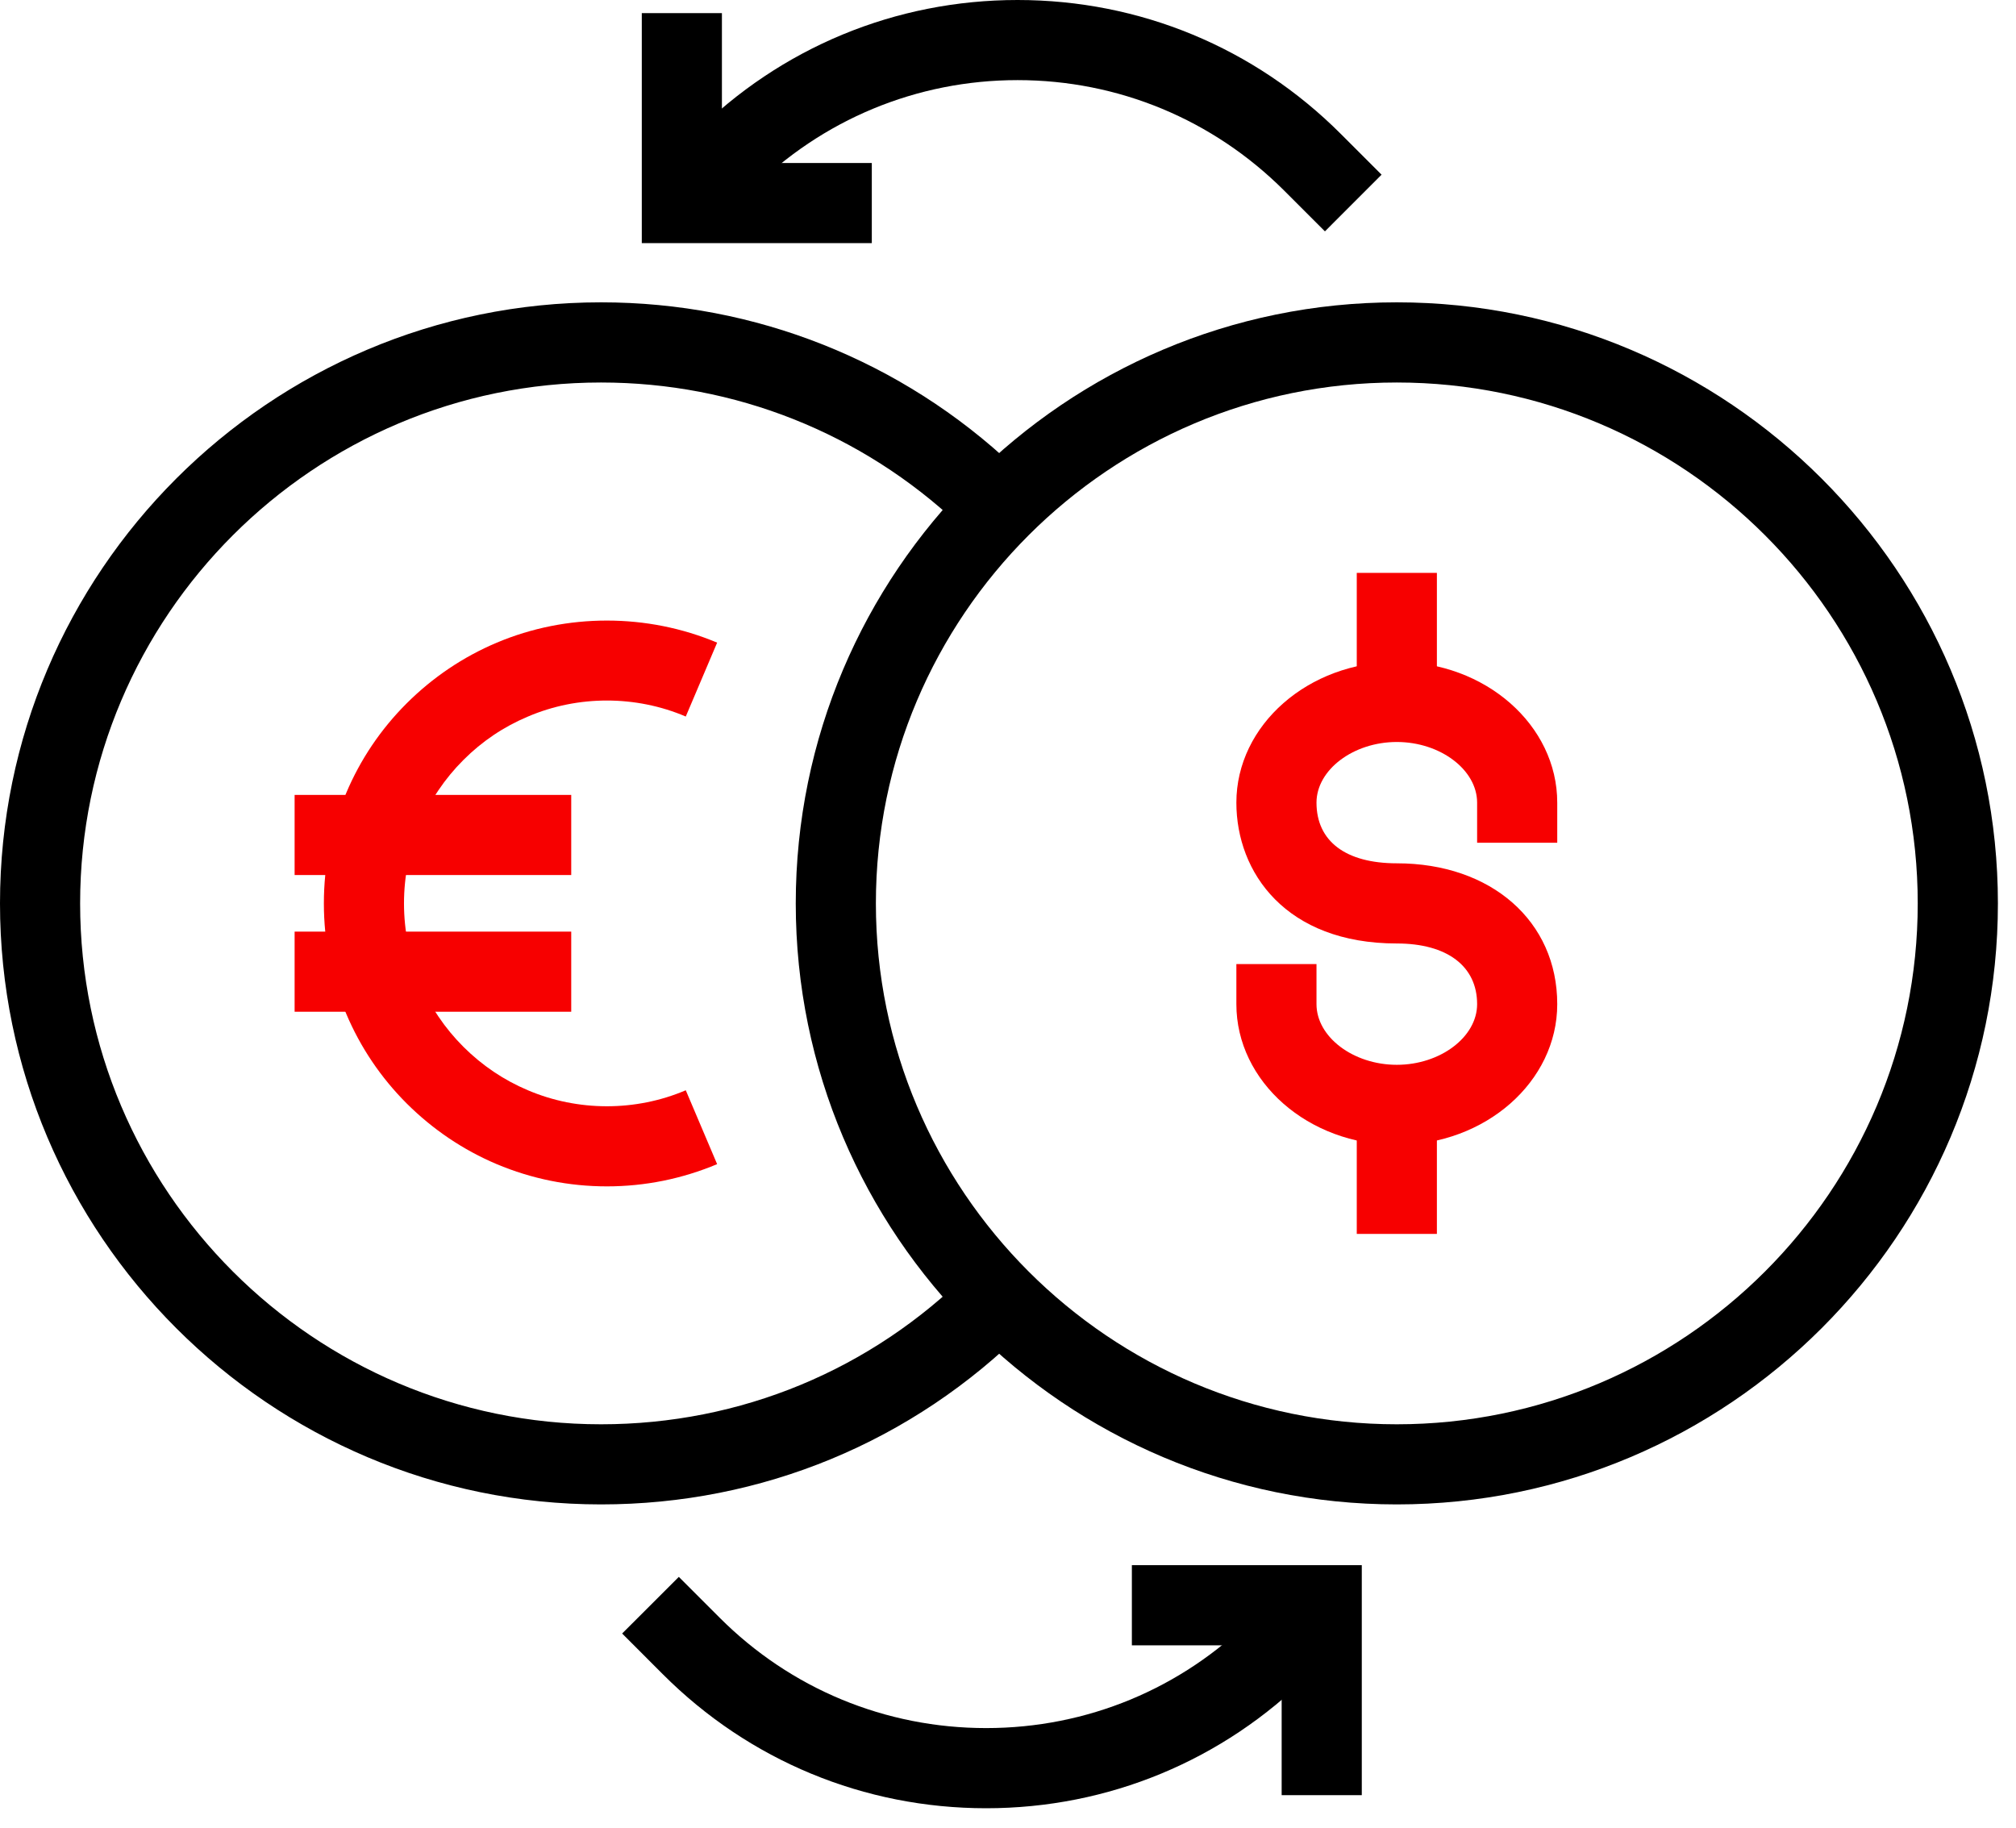
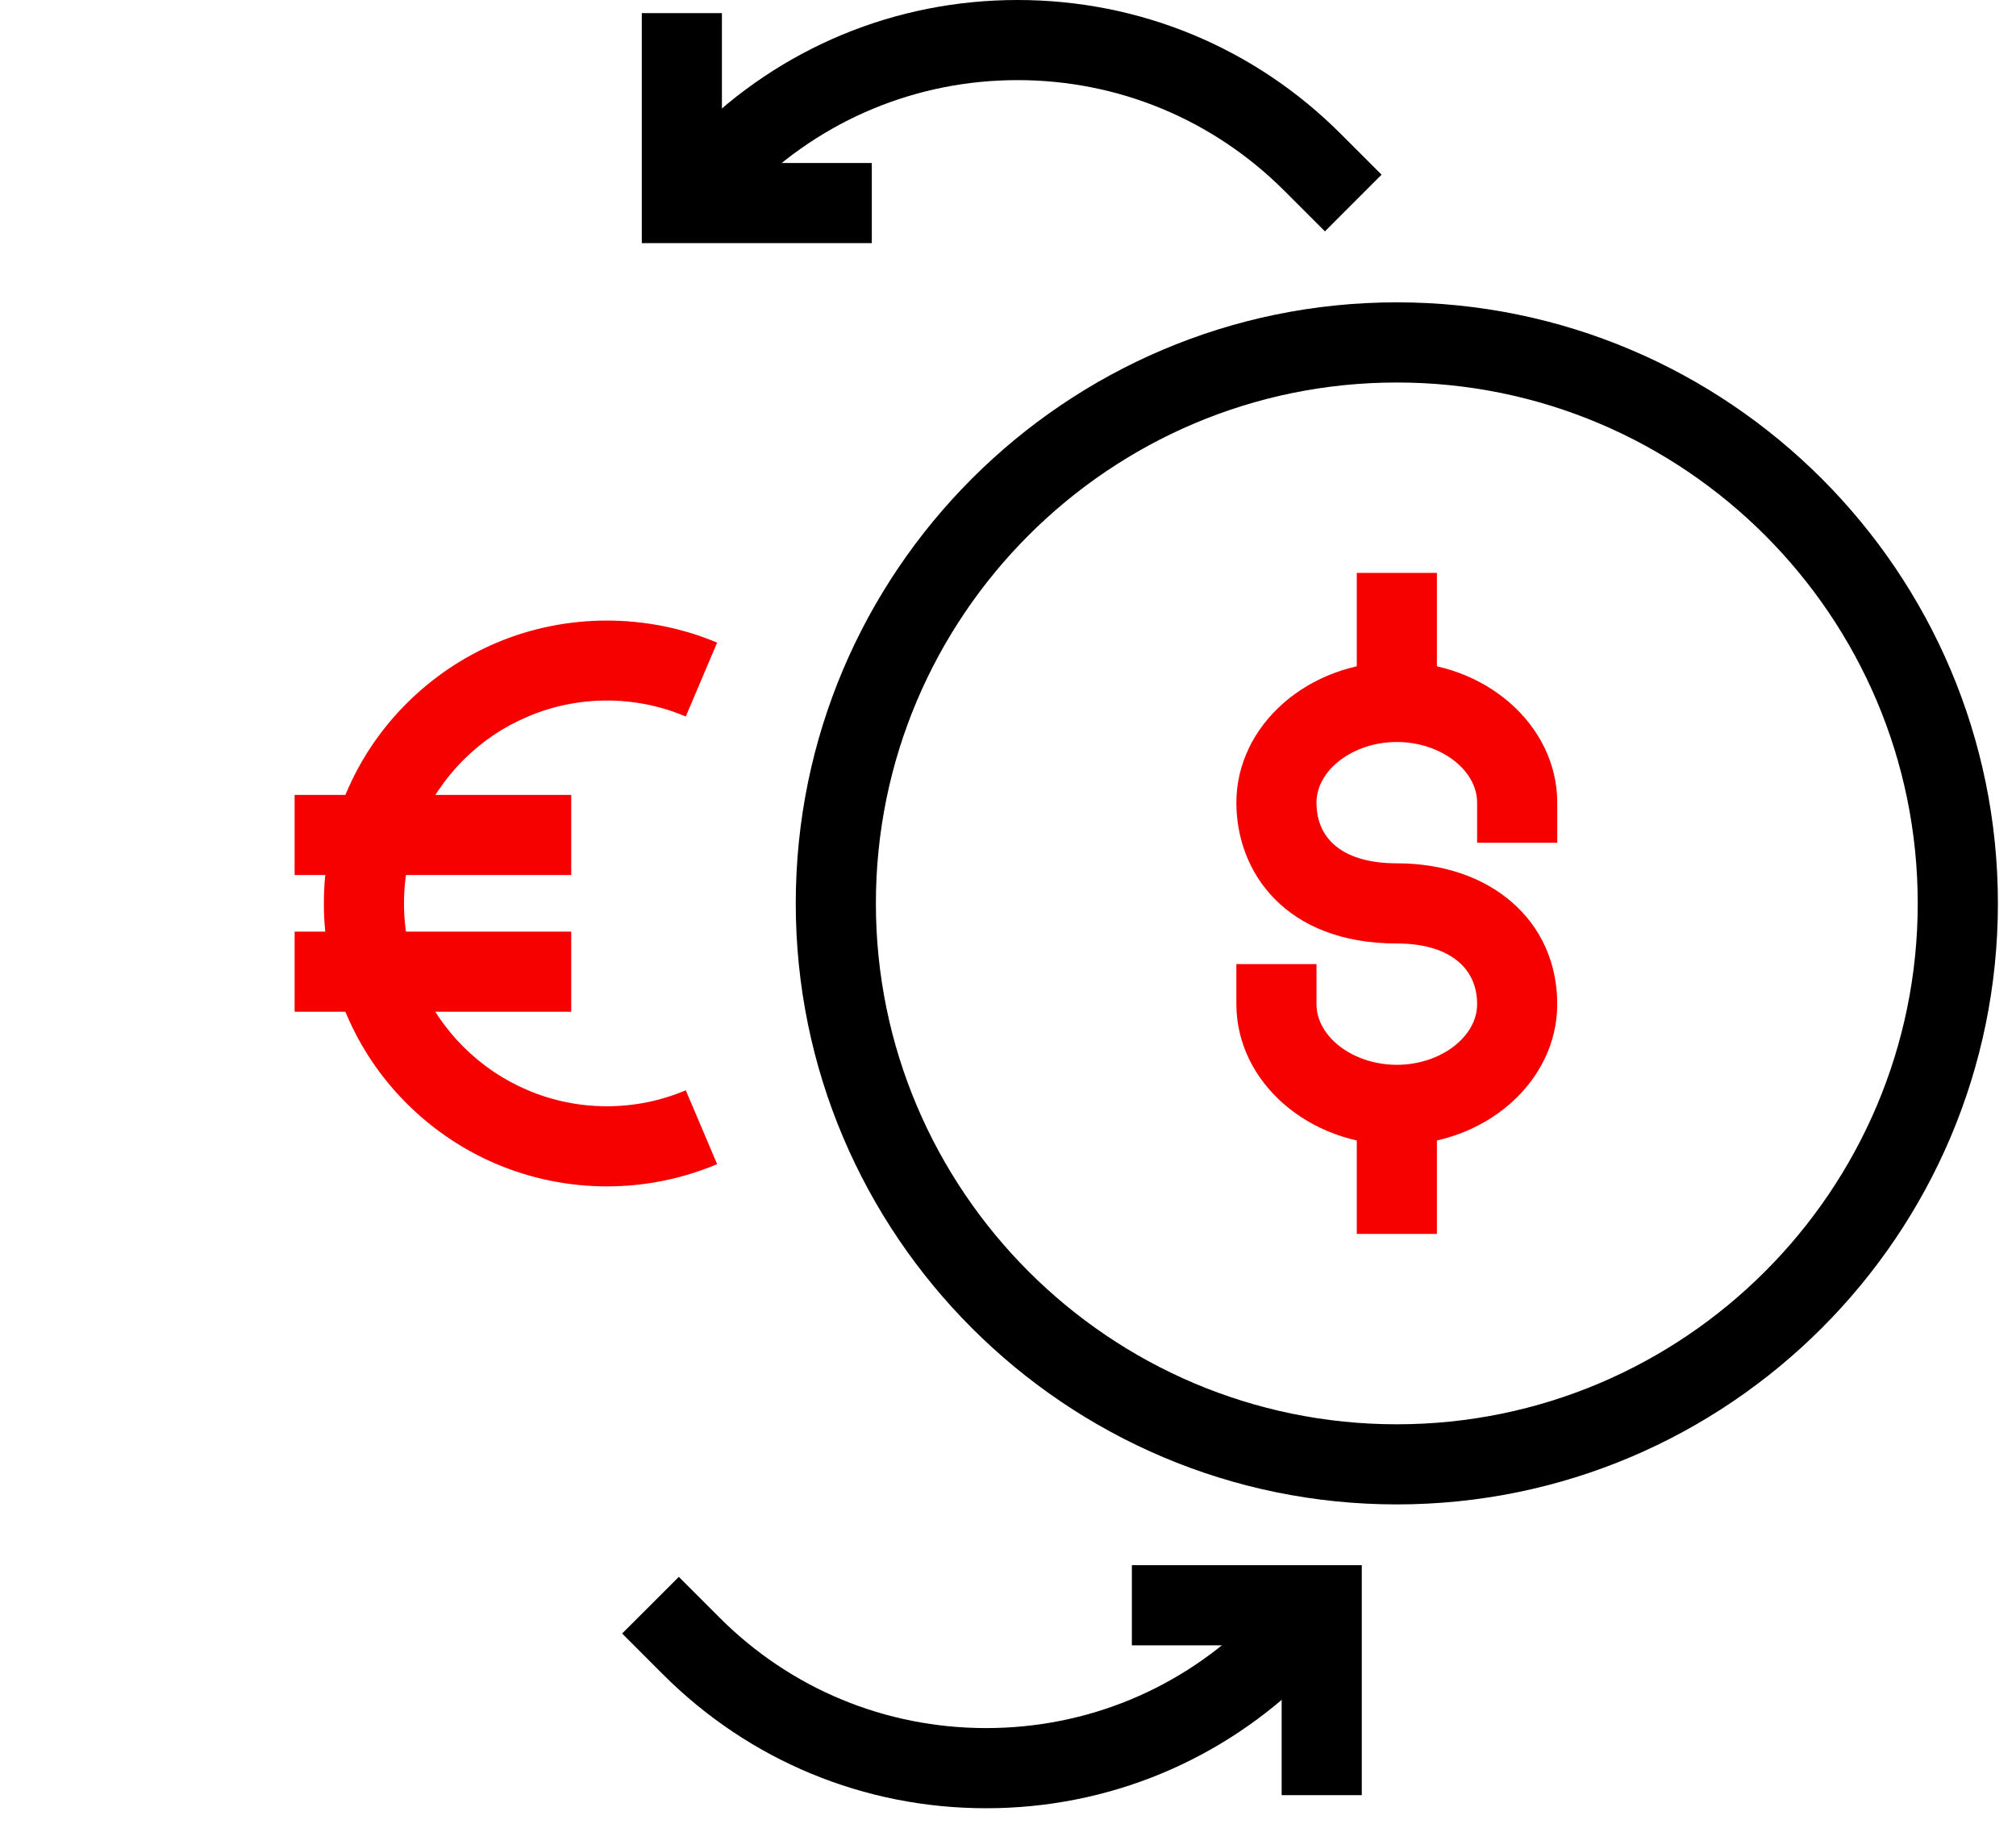
<svg xmlns="http://www.w3.org/2000/svg" width="43" height="39" viewBox="0 0 43 39" fill="none">
  <path fill-rule="evenodd" clip-rule="evenodd" d="M29.793 24.422C27.906 24.422 26.371 23.075 26.371 21.419V20.564H28.08V21.419C28.08 22.12 28.865 22.713 29.793 22.713C30.721 22.713 31.506 22.12 31.506 21.419C31.506 20.608 30.865 20.125 29.793 20.125C27.429 20.125 26.371 18.615 26.371 17.121C26.371 15.465 27.906 14.118 29.793 14.118C31.68 14.118 33.215 15.465 33.215 17.121V17.976H31.506V17.121C31.506 16.421 30.721 15.827 29.793 15.827C28.865 15.827 28.08 16.421 28.08 17.121C28.08 17.945 28.704 18.415 29.793 18.415C31.808 18.415 33.215 19.651 33.215 21.419C33.215 23.075 31.68 24.422 29.793 24.422Z" fill="#F70000" />
  <path fill-rule="evenodd" clip-rule="evenodd" d="M28.939 15.405H30.648V12.22H28.939V15.405Z" fill="#F70000" />
  <path fill-rule="evenodd" clip-rule="evenodd" d="M28.939 26.32H30.648V23.135H28.939V26.32Z" fill="#F70000" />
  <path fill-rule="evenodd" clip-rule="evenodd" d="M29.793 8.159C23.667 8.159 18.682 13.143 18.682 19.27C18.682 25.396 23.667 30.381 29.793 30.381C35.92 30.381 40.904 25.396 40.904 19.27C40.904 13.143 35.92 8.159 29.793 8.159ZM29.793 32.09C22.723 32.09 16.973 26.34 16.973 19.27C16.973 12.2 22.723 6.449 29.793 6.449C36.863 6.449 42.614 12.2 42.614 19.27C42.614 26.34 36.863 32.09 29.793 32.09Z" fill="black" />
  <path fill-rule="evenodd" clip-rule="evenodd" d="M12.945 25.306C12.13 25.306 11.34 25.145 10.595 24.832C9.877 24.528 9.231 24.092 8.675 23.538C8.123 22.986 7.687 22.34 7.383 21.62C7.068 20.873 6.908 20.085 6.908 19.27C6.908 18.455 7.068 17.665 7.383 16.919C7.685 16.202 8.121 15.555 8.675 15.002C9.231 14.448 9.877 14.012 10.597 13.708C12.085 13.08 13.803 13.08 15.296 13.708L14.627 15.284C13.562 14.829 12.326 14.829 11.262 15.284C10.745 15.501 10.282 15.812 9.885 16.21C9.487 16.607 9.174 17.072 8.959 17.586C8.732 18.119 8.617 18.685 8.617 19.27C8.617 19.855 8.732 20.42 8.959 20.952C9.174 21.47 9.487 21.933 9.885 22.33C10.282 22.726 10.745 23.039 11.26 23.256C12.328 23.711 13.562 23.711 14.627 23.256L15.296 24.832C14.549 25.145 13.759 25.306 12.945 25.306Z" fill="#F70000" />
  <path fill-rule="evenodd" clip-rule="evenodd" d="M6.284 18.665H12.184V16.956H6.284V18.665Z" fill="#F70000" />
  <path fill-rule="evenodd" clip-rule="evenodd" d="M6.284 21.581H12.184V19.872H6.284V21.581Z" fill="#F70000" />
-   <path fill-rule="evenodd" clip-rule="evenodd" d="M12.82 32.09C5.752 32.09 0 26.34 0 19.27C0 12.2 5.752 6.449 12.82 6.449C16.108 6.449 19.234 7.692 21.624 9.949L20.451 11.19C18.38 9.236 15.67 8.159 12.82 8.159C6.694 8.159 1.709 13.143 1.709 19.27C1.709 25.396 6.694 30.381 12.82 30.381C15.791 30.381 18.579 29.226 20.679 27.126L21.887 28.335C19.467 30.757 16.246 32.09 12.82 32.09Z" fill="black" />
  <path fill-rule="evenodd" clip-rule="evenodd" d="M21.034 38.571C18.429 38.571 15.979 37.555 14.138 35.713L13.27 34.844L14.479 33.636L15.347 34.504C16.865 36.024 18.885 36.861 21.034 36.861C23.183 36.861 25.202 36.024 26.721 34.504L27.588 33.636L28.797 34.844L27.93 35.713C26.087 37.555 23.637 38.571 21.034 38.571Z" fill="black" />
  <path fill-rule="evenodd" clip-rule="evenodd" d="M29.046 38.292H27.337V35.096H24.142V33.386H29.046V38.292Z" fill="black" />
  <path fill-rule="evenodd" clip-rule="evenodd" d="M28.26 4.935L27.392 4.067C25.872 2.549 23.851 1.709 21.704 1.709C19.556 1.709 17.535 2.549 16.015 4.067L15.149 4.935L13.94 3.726L14.807 2.858C16.651 1.015 19.099 0 21.704 0C24.309 0 26.759 1.015 28.6 2.858L29.468 3.726L28.26 4.935Z" fill="black" />
  <path fill-rule="evenodd" clip-rule="evenodd" d="M18.595 5.186H13.689V0.28H15.398V3.477H18.595V5.186Z" fill="black" />
</svg>